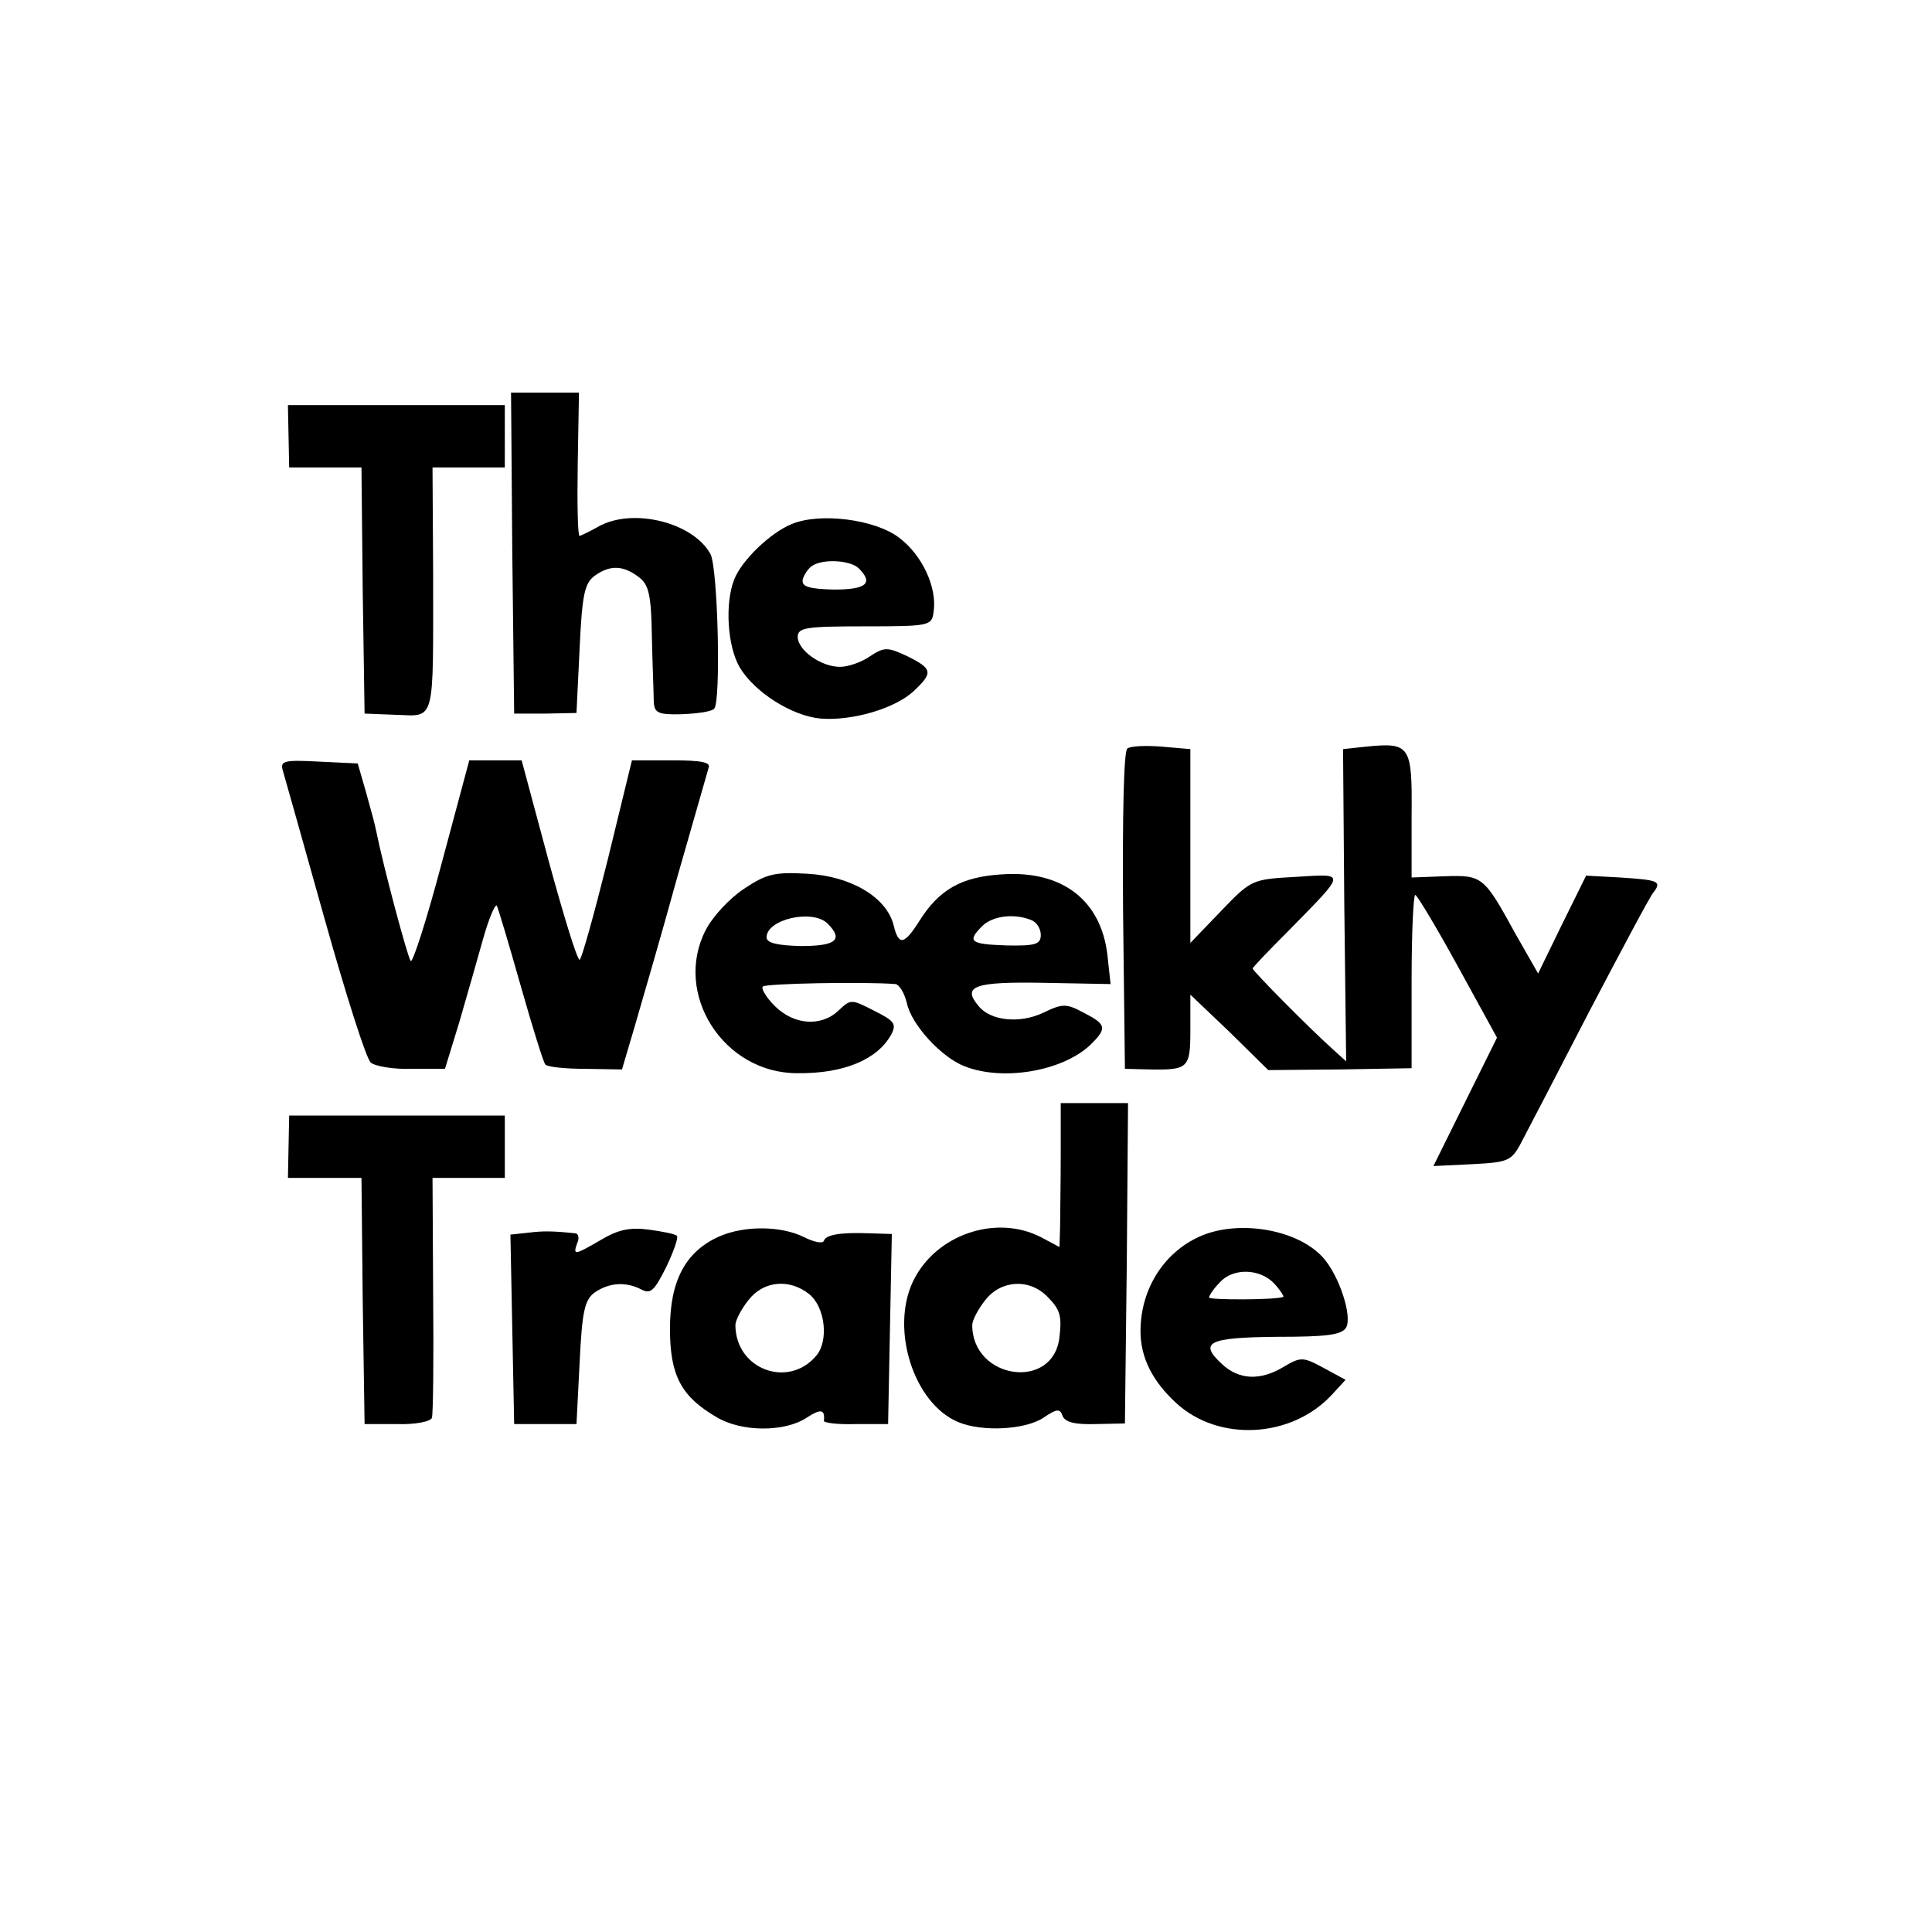
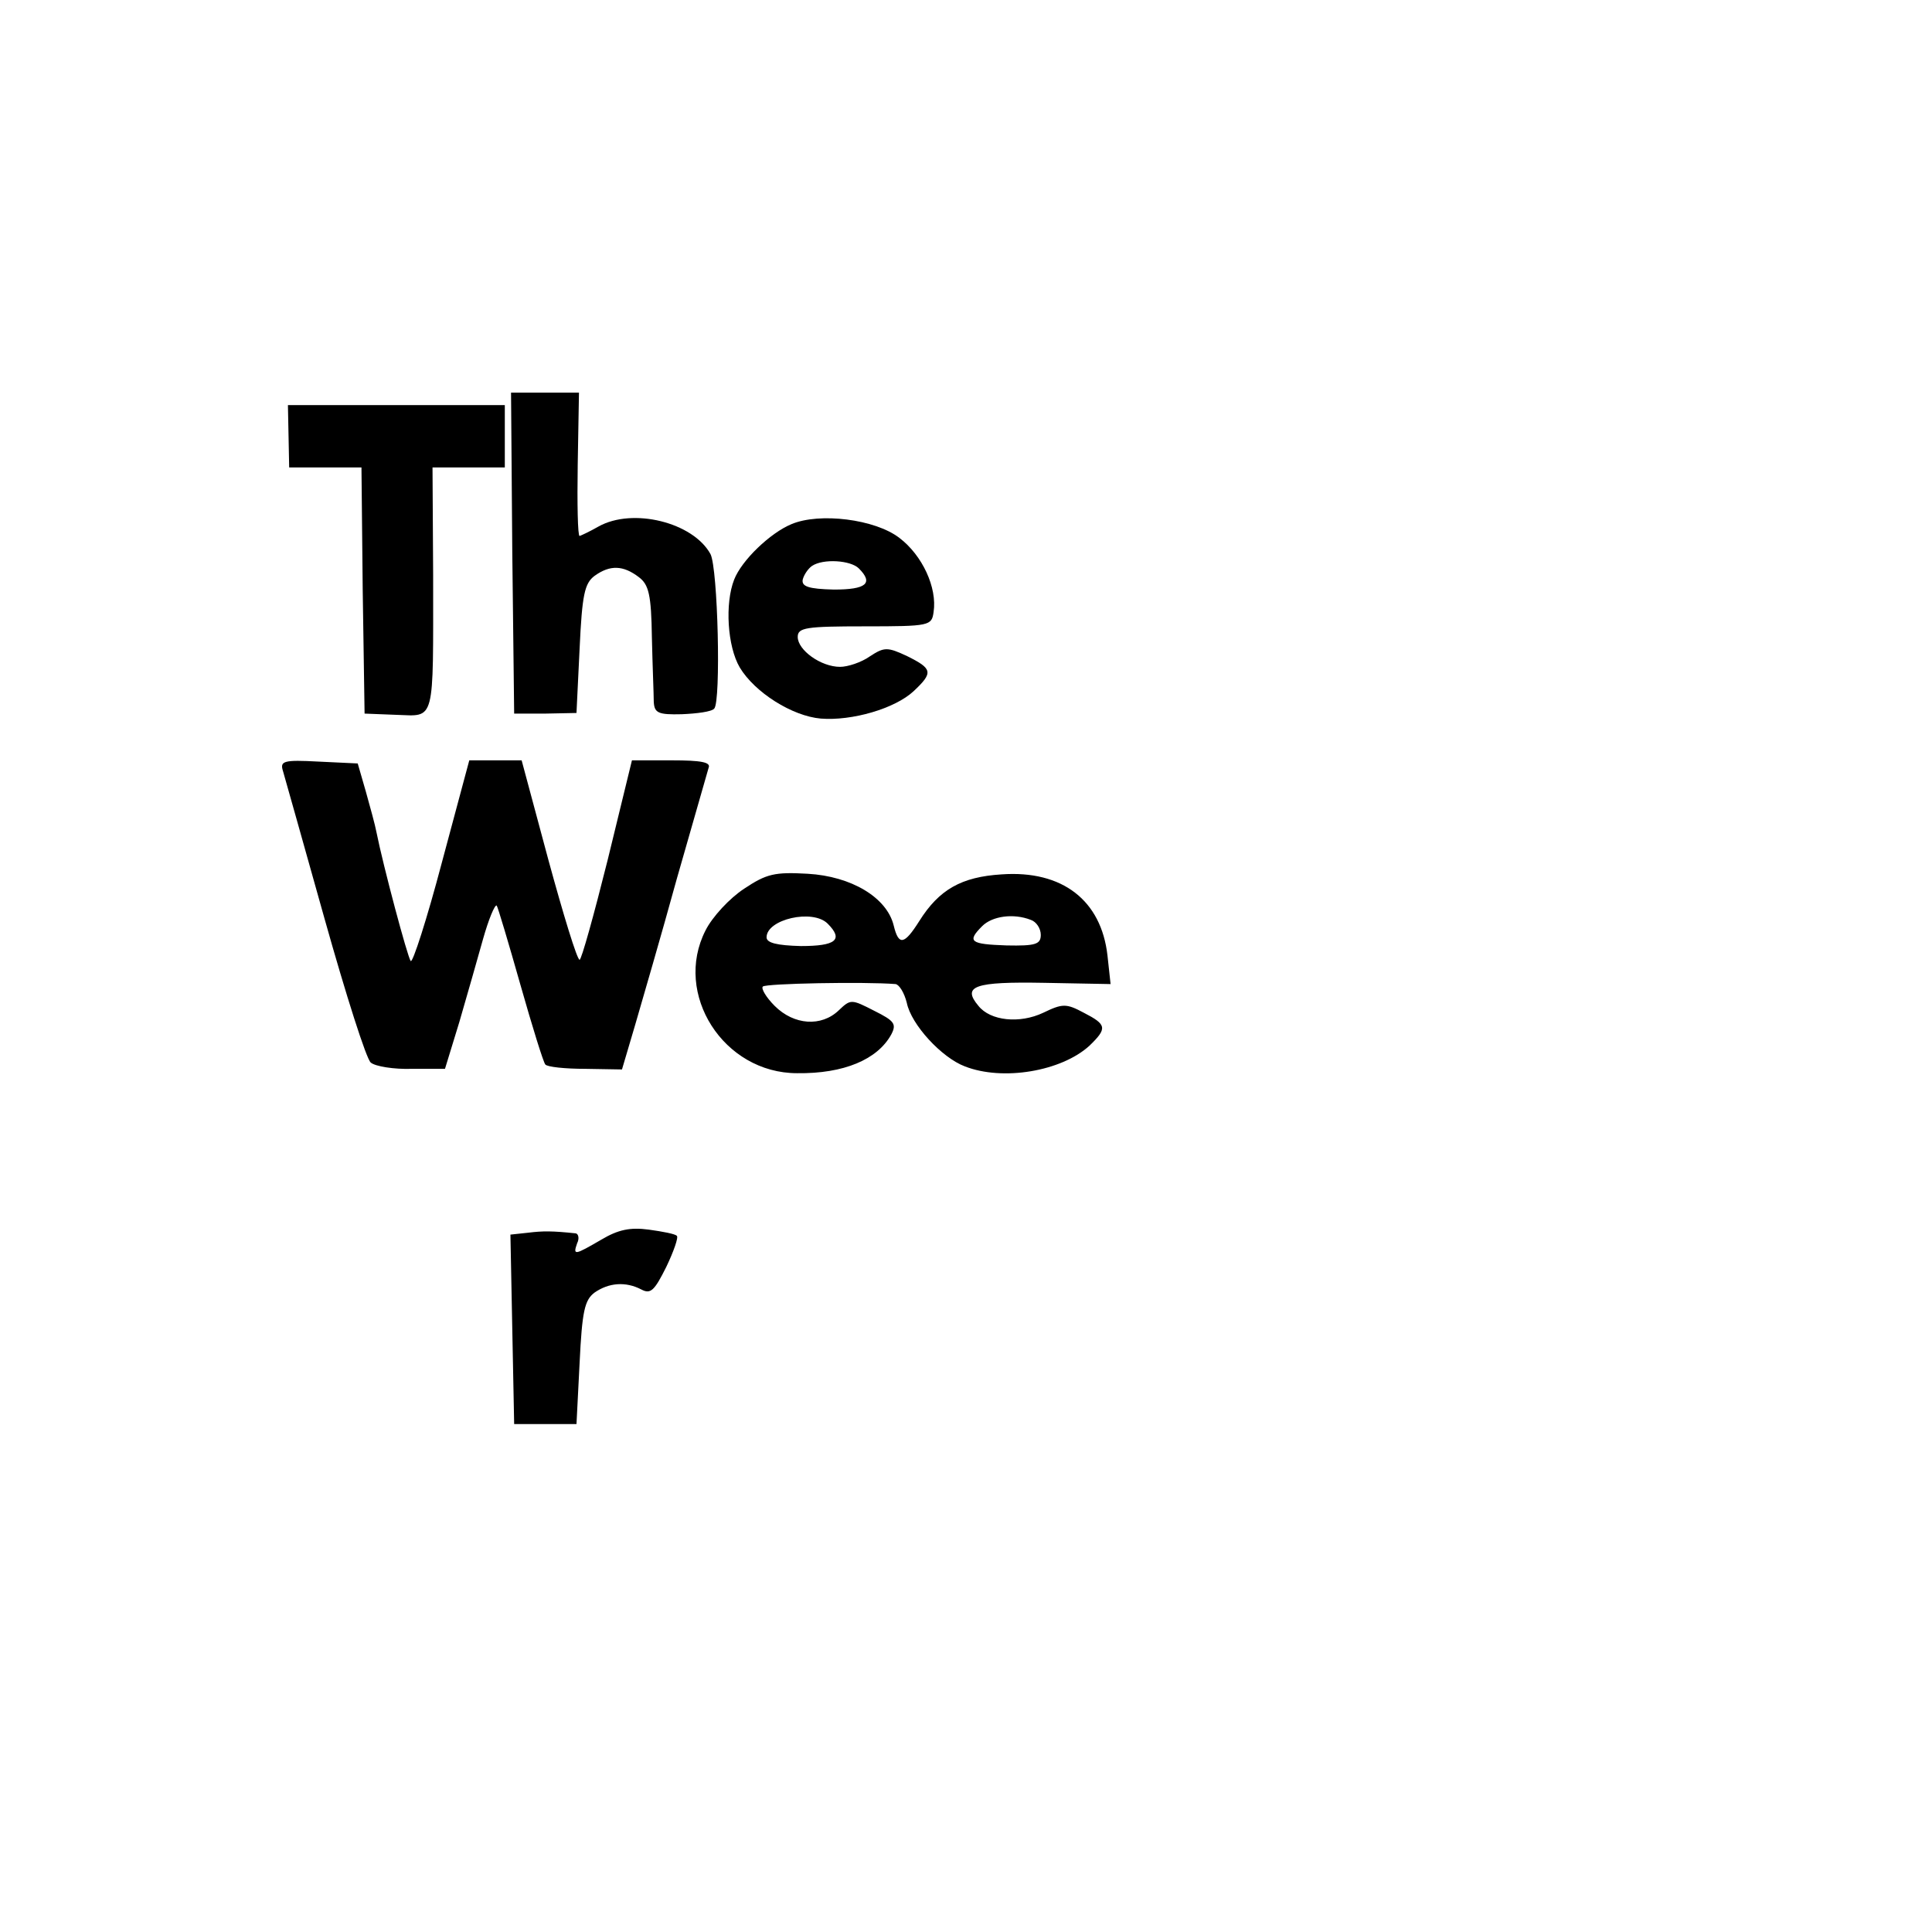
<svg xmlns="http://www.w3.org/2000/svg" version="1.0" width="310pt" height="310pt" viewBox="0 0 310 310" preserveAspectRatio="xMidYMid meet">
  <g transform="translate(0,310) scale(0.1,-0.1)" fill="#000000" stroke="none">
    <path d="M822 2213 l3 -258 50 0 50 1 5 103 c4 87 8 105 24 117 25 18 46 17 71 -2 16 -12 20 -28 21 -97 1 -45 3 -91 3 -103 1 -18 7 -21 45 -20 24 1 48 4 52 9 11 11 6 225 -6 248 -28 51 -125 75 -180 44 -14 -8 -27 -14 -30 -15 -3 0 -4 52 -3 115 l2 115 -54 0 -55 0 2 -257z" />
    <path d="M463 2400 l1 -50 58 0 58 0 2 -197 3 -198 51 -2 c63 -2 59 -16 59 225 l-1 172 58 0 58 0 0 50 0 50 -174 0 -174 0 1 -50z" />
    <path d="M1270 2259 c-34 -14 -80 -58 -92 -89 -15 -38 -11 -107 9 -141 24 -40 84 -78 130 -82 50 -4 119 16 149 44 32 30 30 36 -10 56 -32 15 -37 15 -60 0 -14 -10 -36 -17 -48 -17 -31 0 -68 27 -68 48 0 15 13 17 108 17 104 0 107 1 110 23 6 39 -18 91 -55 119 -39 30 -128 41 -173 22z m108 -71 c24 -24 12 -34 -40 -34 -41 1 -52 5 -50 16 2 8 9 18 15 22 18 12 62 9 75 -4z" />
-     <path d="M1809 1899 c-6 -3 -8 -108 -7 -260 l3 -254 40 -1 c62 -1 65 2 65 64 l0 56 63 -60 62 -61 115 1 115 2 0 141 c0 78 3 139 6 137 4 -2 35 -54 69 -116 l62 -113 -51 -103 -51 -103 62 3 c57 3 63 5 78 33 9 17 58 111 109 210 52 99 98 186 104 193 14 18 8 20 -53 24 l-55 3 -39 -79 -38 -78 -36 63 c-51 93 -53 95 -114 93 l-53 -2 0 100 c1 112 -2 117 -73 110 l-37 -4 2 -250 3 -251 -21 19 c-38 34 -129 126 -129 130 0 2 26 29 58 61 93 95 93 91 11 86 -70 -4 -71 -4 -120 -55 l-49 -51 0 155 0 156 -46 4 c-25 2 -50 1 -55 -3z" />
    <path d="M454 1863 c3 -10 33 -117 67 -238 34 -121 67 -225 74 -230 7 -6 37 -11 66 -10 l53 0 23 75 c12 41 29 101 38 133 9 32 19 56 22 54 2 -3 19 -60 38 -127 19 -67 37 -125 40 -128 3 -4 32 -7 64 -7 l59 -1 21 71 c11 38 42 144 67 235 26 91 49 171 51 178 4 9 -12 12 -59 12 l-64 0 -39 -160 c-22 -88 -42 -160 -45 -160 -4 0 -26 72 -50 160 l-43 160 -42 0 -42 0 -44 -164 c-24 -91 -47 -162 -50 -158 -5 6 -44 152 -55 207 -2 11 -10 40 -17 65 l-13 45 -63 3 c-56 3 -62 1 -57 -15z" />
    <path d="M1194 1674 c-23 -15 -51 -45 -62 -67 -52 -102 29 -229 147 -229 75 -1 129 22 151 62 9 17 5 22 -27 38 -37 19 -38 19 -57 1 -28 -27 -72 -24 -103 7 -14 14 -22 28 -19 31 4 5 163 8 213 4 6 -1 14 -14 18 -30 7 -35 56 -88 93 -102 61 -24 155 -8 200 33 29 28 28 34 -9 53 -28 15 -34 15 -65 0 -38 -18 -85 -13 -104 11 -27 32 -6 39 105 37 l107 -2 -5 46 c-10 88 -72 137 -170 130 -64 -4 -100 -24 -132 -75 -24 -38 -33 -40 -41 -7 -11 45 -68 79 -138 83 -53 3 -66 0 -102 -24z m134 -56 c26 -26 13 -36 -43 -36 -38 1 -55 5 -55 14 0 29 74 46 98 22z m326 6 c9 -3 16 -14 16 -24 0 -15 -8 -18 -55 -17 -58 2 -64 6 -39 31 16 16 50 21 78 10z" />
-     <path d="M1702 1248 c0 -46 -1 -98 -1 -116 l-1 -33 -30 16 c-72 37 -169 4 -205 -71 -37 -78 2 -197 73 -226 39 -16 107 -12 136 7 22 15 27 15 31 3 4 -10 20 -14 53 -13 l47 1 3 257 2 257 -54 0 -54 0 0 -82z m-22 -228 c21 -21 24 -31 20 -65 -9 -87 -140 -69 -140 19 0 7 9 25 21 40 25 32 70 35 99 6z" />
-     <path d="M463 1260 l-1 -50 59 0 59 0 2 -197 3 -198 52 0 c29 -1 54 4 56 10 2 5 3 94 2 198 l-1 187 58 0 58 0 0 50 0 50 -173 0 -173 0 -1 -50z" />
    <path d="M847 1122 l-28 -3 3 -152 3 -152 50 0 50 0 5 98 c4 83 8 101 24 113 23 16 50 18 75 5 15 -8 21 -2 40 36 12 25 20 48 17 50 -2 3 -23 7 -45 10 -30 4 -49 0 -76 -16 -43 -25 -46 -26 -39 -6 4 8 2 15 -2 16 -38 4 -53 4 -77 1z" />
-     <path d="M1154 1116 c-54 -24 -79 -71 -79 -148 0 -75 18 -109 75 -142 40 -24 109 -24 144 -1 23 15 30 14 28 -5 0 -3 23 -6 51 -5 l52 0 3 153 3 152 -33 1 c-49 2 -73 -2 -76 -12 -2 -5 -16 -2 -32 6 -36 18 -95 19 -136 1z m145 -93 c25 -21 31 -74 11 -98 -45 -54 -130 -22 -130 49 0 7 9 25 21 40 24 31 66 35 98 9z" />
-     <path d="M1925 1116 c-58 -26 -95 -85 -95 -152 0 -42 19 -80 57 -115 68 -63 185 -57 250 13 l22 24 -35 19 c-33 18 -37 18 -64 2 -38 -23 -72 -21 -99 4 -38 35 -23 43 88 44 80 0 104 3 111 15 10 18 -11 83 -37 112 -40 45 -135 62 -198 34z m120 -76 c10 -11 16 -21 14 -21 -12 -5 -119 -5 -119 -1 0 3 7 14 17 24 21 24 65 23 88 -2z" />
  </g>
</svg>